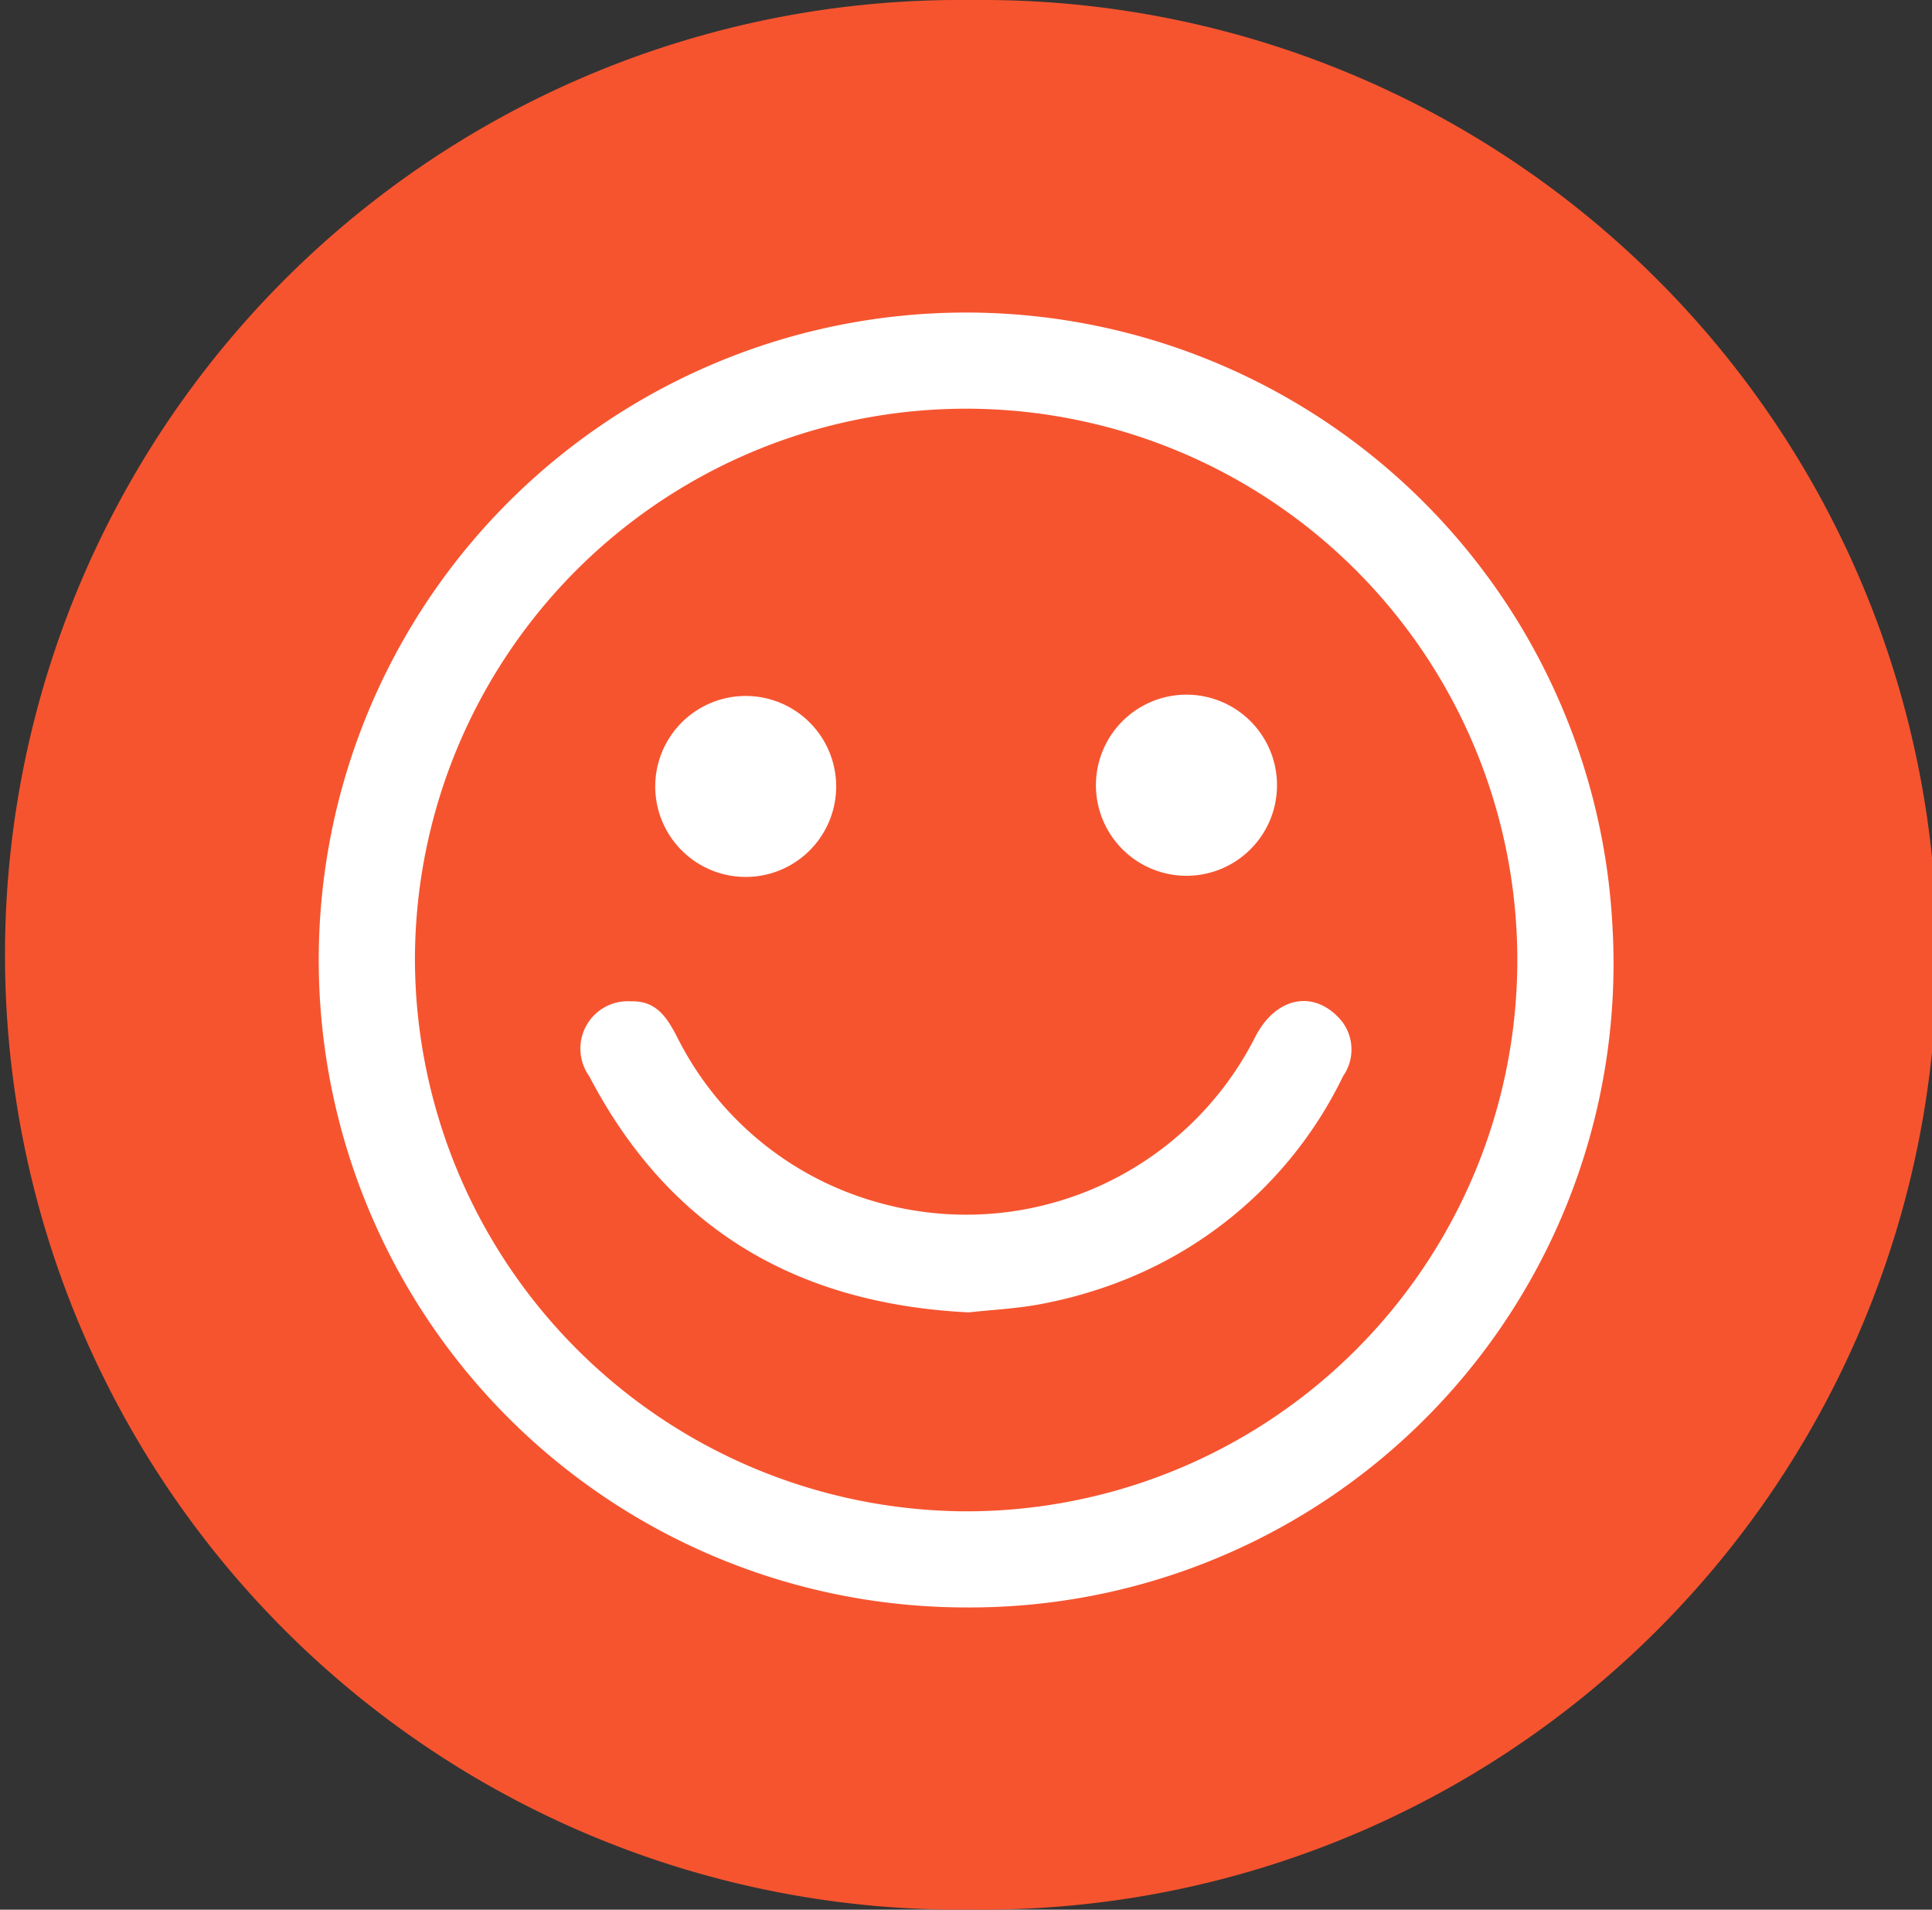
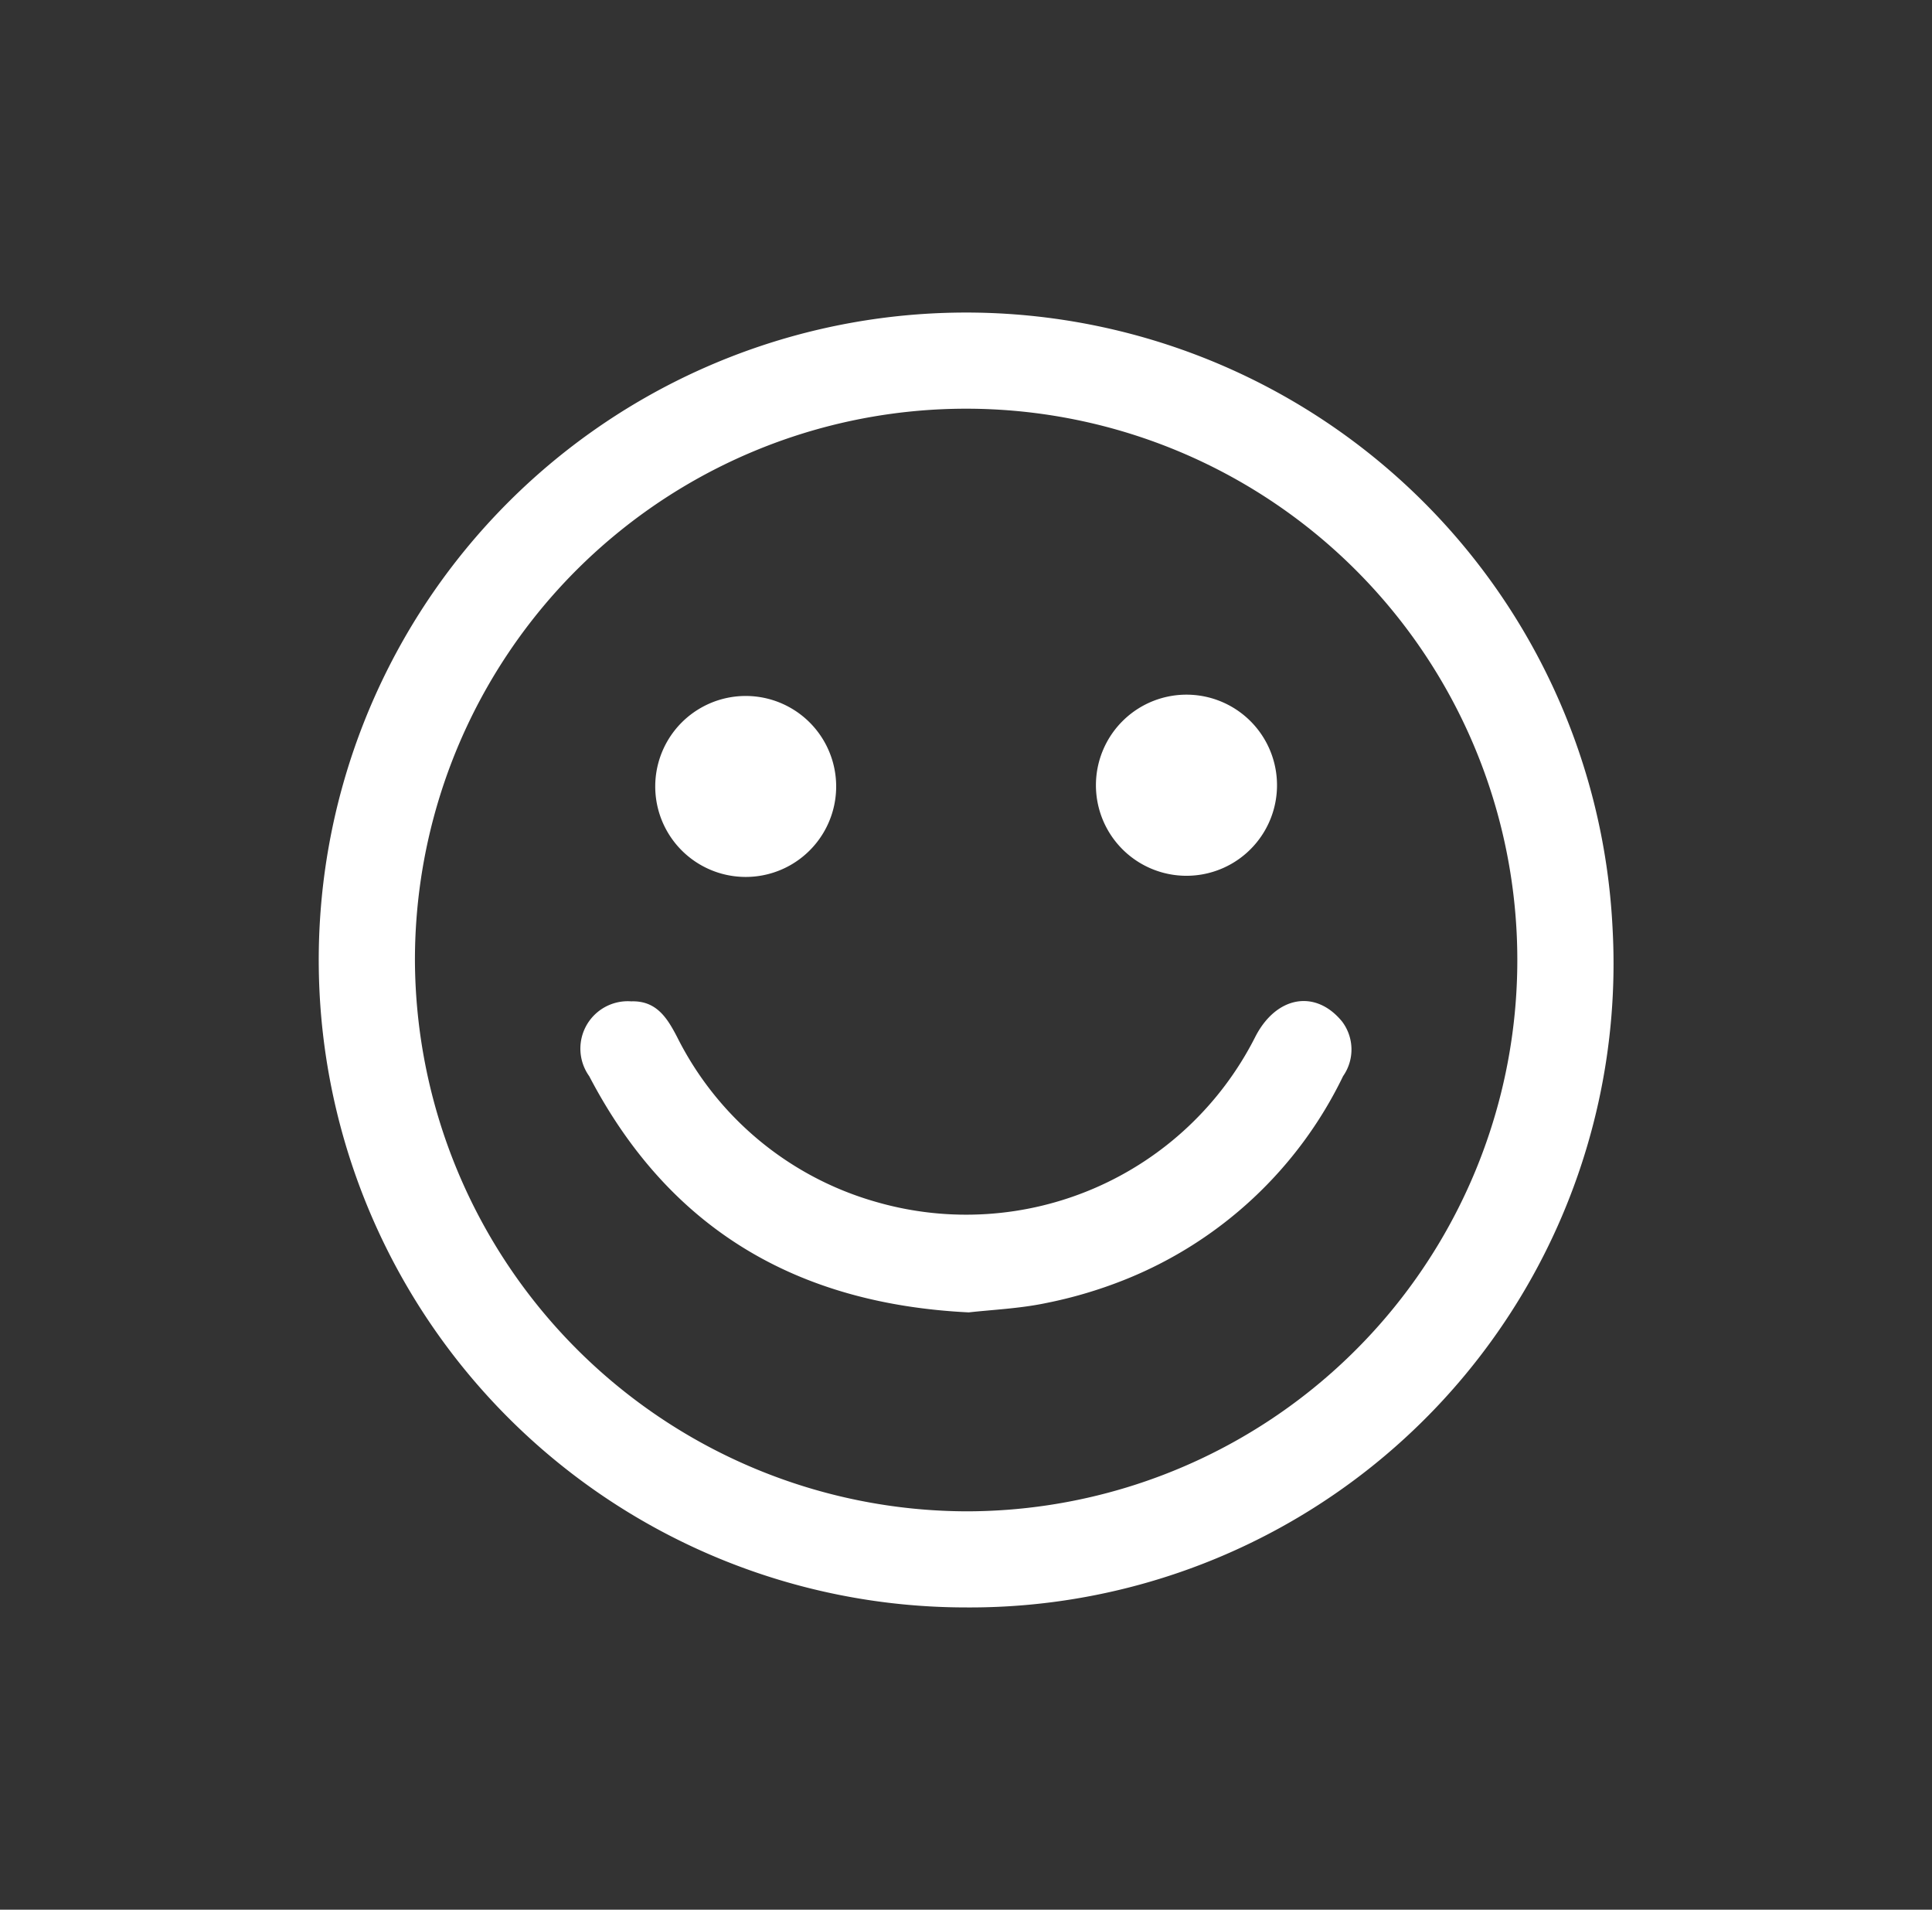
<svg xmlns="http://www.w3.org/2000/svg" id="Icon-Fun" width="73.958" height="73.088" viewBox="0 0 73.958 73.088">
  <rect x="0" y="0" width="73.958" height="73.088" fill="#333333" stroke="none" />
-   <path id="Path_94" data-name="Path 94" d="M36.544,0h.87a36.544,36.544,0,1,1,0,73.087h-.87A36.544,36.544,0,0,1,36.544,0Z" transform="translate(0 0)" fill="#f6542f" />
  <path id="Path_46" data-name="Path 46" d="M84.639,1840.771a24.779,24.779,0,1,1,24.782-26.009,24.639,24.639,0,0,1-24.782,26.009m.051-3.678a21.1,21.1,0,1,0-21.114-21.083,21.176,21.176,0,0,0,21.114,21.083m3-7.962a17.131,17.131,0,0,0,3.01-.883,15.774,15.774,0,0,0,8.406-7.811,1.776,1.776,0,0,0-.034-2.084c-1.027-1.262-2.549-.98-3.346.617a12.4,12.4,0,0,1-14.475,6.287,12.261,12.261,0,0,1-7.642-6.324c-.377-.723-.789-1.39-1.751-1.358a1.814,1.814,0,0,0-1.609,2.866c3.031,5.807,7.9,8.713,14.529,9.038.883-.1,1.913-.144,2.91-.347m8.886-19.69a3.466,3.466,0,1,0-6.929-.178,3.466,3.466,0,0,0,6.929.178m-16.873-.067a3.463,3.463,0,1,0-6.926-.049,3.463,3.463,0,0,0,6.926.049" transform="translate(-47.692 -1779.251)" fill="#fff" />
</svg>